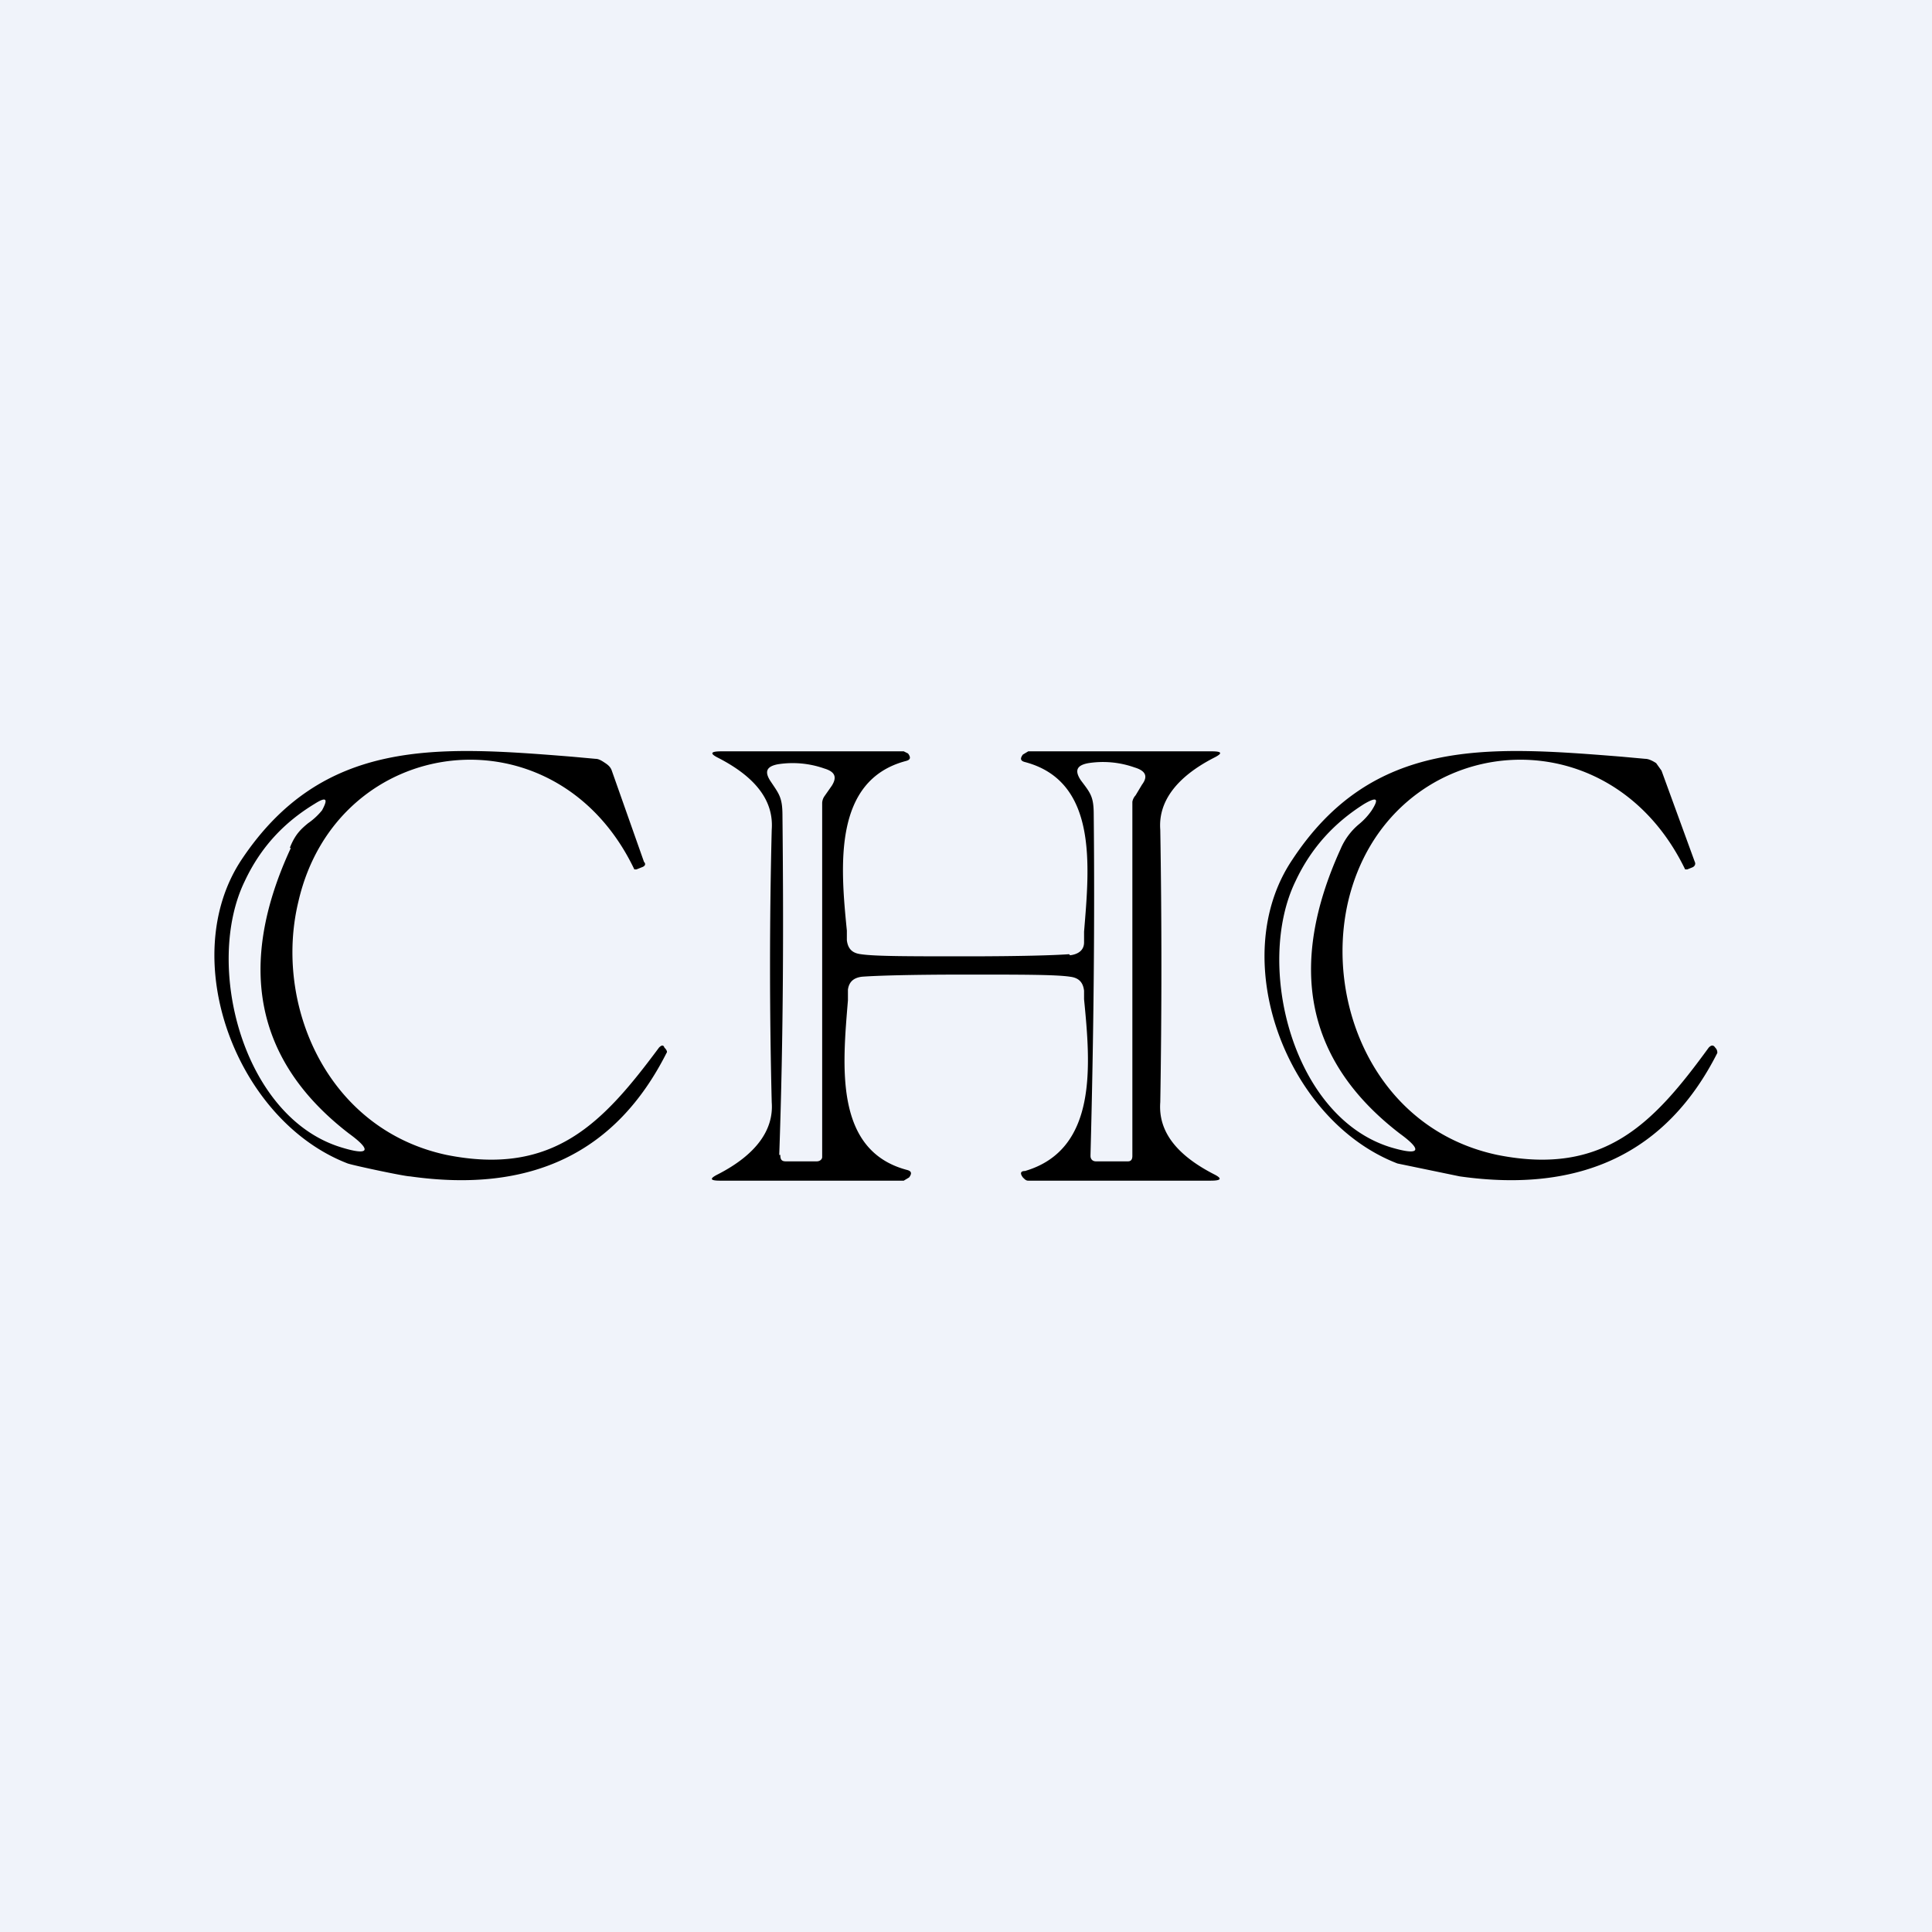
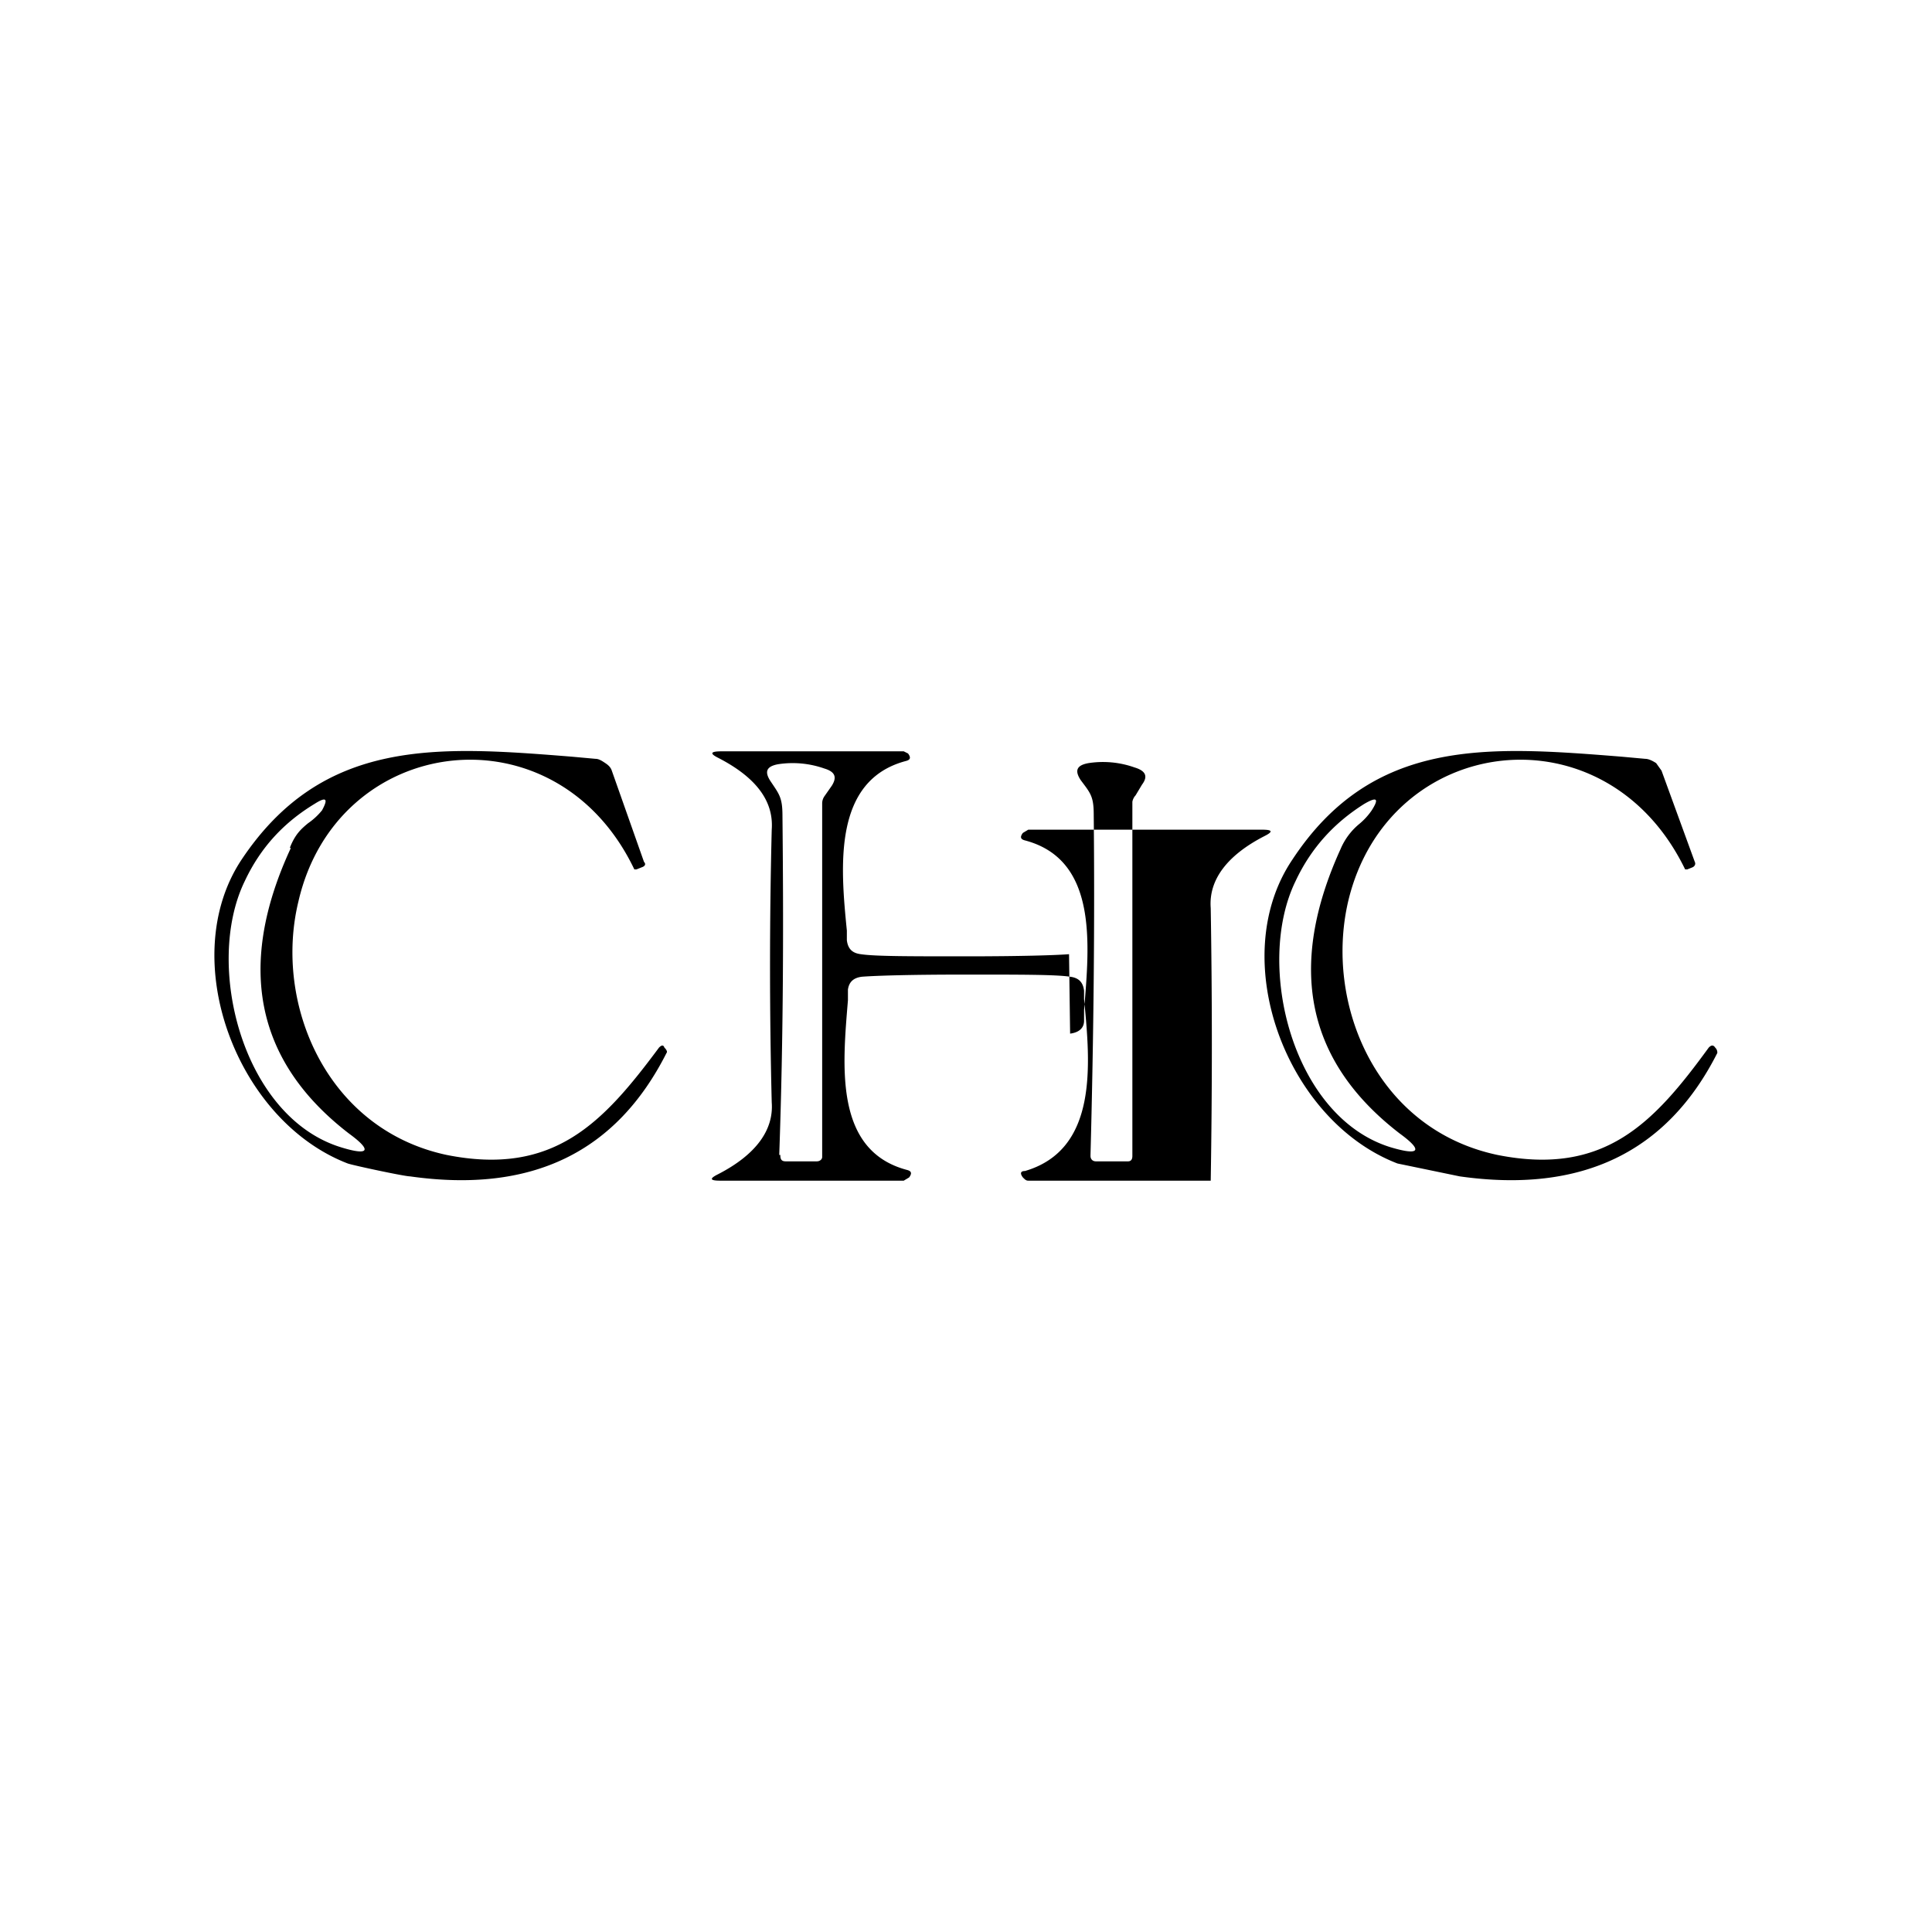
<svg xmlns="http://www.w3.org/2000/svg" width="18" height="18" viewBox="0 0 18 18">
-   <path fill="#F0F3FA" d="M0 0h18v18H0z" />
-   <path d="M13.02 10.84c-1.04-.4-1.6-1.91-.98-2.83.75-1.14 1.82-1.06 3.07-.96l.22.02c.03 0 .07.02.1.04l.05.07.31.85c.01.02 0 .04-.02.05l-.05.02h-.02c-.74-1.53-2.77-1.27-3.14.3-.22.95.26 2.12 1.39 2.36 1 .2 1.46-.3 1.97-1 .02-.02.04-.03.06 0 .02.02.02.04.02.05-.47.93-1.27 1.31-2.4 1.15l-.58-.12Zm-.53-2.93a.61.61 0 0 1 .17-.23.62.62 0 0 0 .12-.13c.07-.11.05-.13-.07-.06-.27.17-.49.4-.64.72-.38.78-.03 2.2.89 2.48.27.08.3.03.08-.13-.87-.67-1.05-1.55-.55-2.65Zm-9.25 2.93c-1.04-.4-1.6-1.91-.99-2.83.76-1.14 1.83-1.06 3.08-.96l.22.02c.03 0 .06.02.09.04s.05.04.06.07l.3.85c.02.02.01.04-.02.05l-.05.02h-.02c-.73-1.53-2.77-1.27-3.13.3-.23.95.26 2.12 1.38 2.36 1 .2 1.46-.3 1.98-1 .02-.02.04-.03.05 0 .02.02.03.04.02.05-.47.93-1.26 1.31-2.39 1.15-.05 0-.52-.1-.58-.12ZM2.7 7.9c.05-.13.11-.18.17-.23A.62.62 0 0 0 3 7.55c.06-.11.04-.13-.07-.06-.28.17-.5.4-.65.72-.38.78-.02 2.2.9 2.48.26.08.29.03.07-.13C2.38 9.89 2.2 9 2.71 7.9Zm7.26.99c-.13.01-.45.02-.97.02s-.84 0-.97-.02c-.08-.01-.12-.05-.13-.13v-.09c-.06-.6-.13-1.4.55-1.58.04-.01.05-.03.02-.07L8.42 7h-1.7c-.1 0-.11.02-.03.06.35.18.52.4.5.67a51.26 51.26 0 0 0 0 2.54c.02.26-.15.49-.5.67-.08.04-.08.06.02.06h1.71l.05-.03c.03-.04.02-.06-.02-.07-.68-.18-.6-.97-.55-1.58v-.1c.01-.07.05-.11.13-.12.13-.01.45-.02.97-.02s.84 0 .97.02c.08.01.12.05.13.13v.08c.06.61.13 1.4-.55 1.6-.04 0-.05.02-.02.06.02.02.03.03.05.03h1.7c.1 0 .11-.02.03-.06-.35-.18-.52-.4-.5-.67a76.95 76.95 0 0 0 0-2.54c-.02-.26.15-.49.5-.67.08-.04.08-.06-.02-.06H9.58l-.05.03c-.03.04-.02.06.02.07.68.18.6.97.55 1.58v.1c0 .07-.05.11-.13.12Zm-2.7 1.87c.04-1.13.04-2.18.03-3.16 0-.17-.03-.2-.11-.32-.06-.09-.04-.14.07-.16a.89.89 0 0 1 .43.04c.1.03.12.08.07.16l-.07.1a.12.12 0 0 0-.02.06v3.3c0 .02-.02.04-.05.04h-.29c-.04 0-.05-.02-.05-.06Zm2.9 0c.03-1.13.04-2.19.03-3.17 0-.17-.03-.2-.12-.32-.06-.09-.04-.14.07-.16a.88.88 0 0 1 .43.04c.1.03.13.08.07.16l-.06.1a.12.12 0 0 0-.03.06v3.3c0 .04-.02.05-.04.05h-.3c-.03 0-.05-.02-.05-.05Z" />
+   <path d="M13.02 10.84c-1.04-.4-1.6-1.91-.98-2.83.75-1.14 1.82-1.06 3.07-.96l.22.02c.03 0 .07.02.1.04l.05.07.31.85c.01.02 0 .04-.02.05l-.05.02h-.02c-.74-1.53-2.77-1.27-3.14.3-.22.95.26 2.12 1.39 2.36 1 .2 1.46-.3 1.97-1 .02-.02.04-.03.06 0 .02.02.02.04.02.05-.47.93-1.27 1.31-2.4 1.15l-.58-.12Zm-.53-2.93a.61.61 0 0 1 .17-.23.62.62 0 0 0 .12-.13c.07-.11.05-.13-.07-.06-.27.17-.49.4-.64.72-.38.78-.03 2.2.89 2.48.27.08.3.03.08-.13-.87-.67-1.05-1.55-.55-2.65Zm-9.25 2.93c-1.04-.4-1.6-1.91-.99-2.83.76-1.14 1.83-1.06 3.08-.96l.22.02c.03 0 .06.02.09.04s.05.04.06.07l.3.85c.02.02.01.04-.02.05l-.05.02h-.02c-.73-1.53-2.77-1.27-3.13.3-.23.95.26 2.12 1.38 2.36 1 .2 1.46-.3 1.98-1 .02-.02.04-.03.05 0 .02.02.03.04.02.05-.47.93-1.26 1.31-2.39 1.15-.05 0-.52-.1-.58-.12ZM2.7 7.9c.05-.13.11-.18.17-.23A.62.62 0 0 0 3 7.55c.06-.11.04-.13-.07-.06-.28.17-.5.4-.65.72-.38.78-.02 2.2.9 2.48.26.08.29.03.07-.13C2.38 9.89 2.2 9 2.71 7.9Zm7.26.99c-.13.01-.45.02-.97.02s-.84 0-.97-.02c-.08-.01-.12-.05-.13-.13v-.09c-.06-.6-.13-1.4.55-1.58.04-.01.05-.03.02-.07L8.42 7h-1.7c-.1 0-.11.02-.03.06.35.18.52.4.5.67a51.26 51.26 0 0 0 0 2.54c.02.26-.15.49-.5.67-.08.04-.08.06.02.06h1.71l.05-.03c.03-.04.02-.06-.02-.07-.68-.18-.6-.97-.55-1.58v-.1c.01-.07.05-.11.13-.12.13-.01.45-.02.97-.02s.84 0 .97.02c.08.01.12.05.13.13v.08c.06.61.13 1.4-.55 1.6-.04 0-.05.02-.02.06.02.02.03.03.05.03h1.7a76.95 76.95 0 0 0 0-2.54c-.02-.26.15-.49.5-.67.08-.04.08-.06-.02-.06H9.58l-.05.03c-.03.04-.02.06.02.07.68.18.6.97.55 1.58v.1c0 .07-.05.11-.13.12Zm-2.7 1.87c.04-1.13.04-2.18.03-3.16 0-.17-.03-.2-.11-.32-.06-.09-.04-.14.07-.16a.89.89 0 0 1 .43.04c.1.03.12.08.07.16l-.07.1a.12.12 0 0 0-.02.06v3.3c0 .02-.02.04-.05.04h-.29c-.04 0-.05-.02-.05-.06Zm2.9 0c.03-1.13.04-2.19.03-3.17 0-.17-.03-.2-.12-.32-.06-.09-.04-.14.07-.16a.88.88 0 0 1 .43.04c.1.03.13.08.07.16l-.06.1a.12.12 0 0 0-.03.06v3.3c0 .04-.02.05-.04.05h-.3c-.03 0-.05-.02-.05-.05Z" />
</svg>